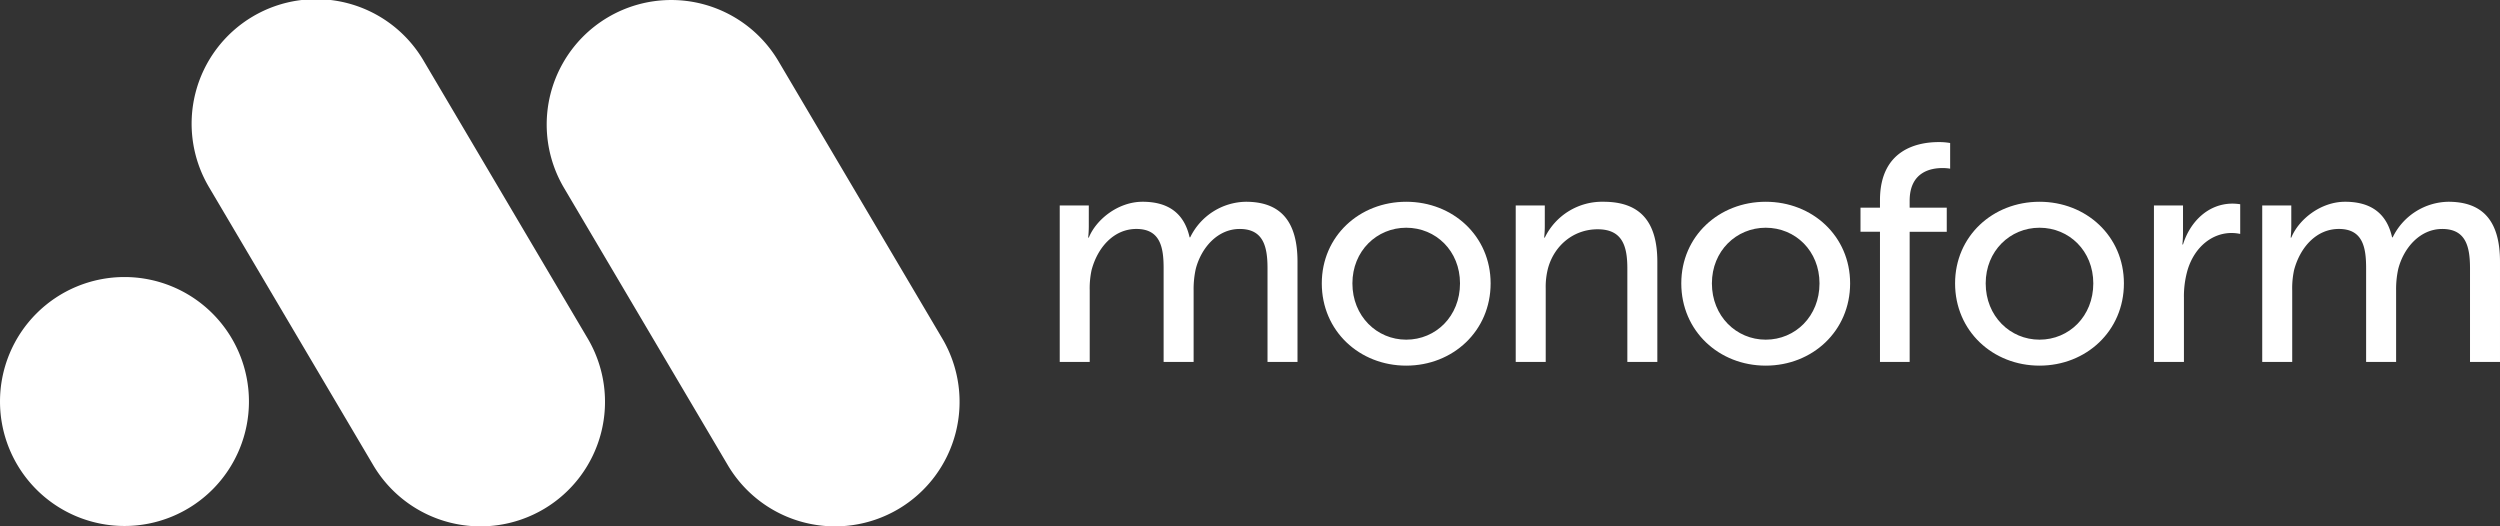
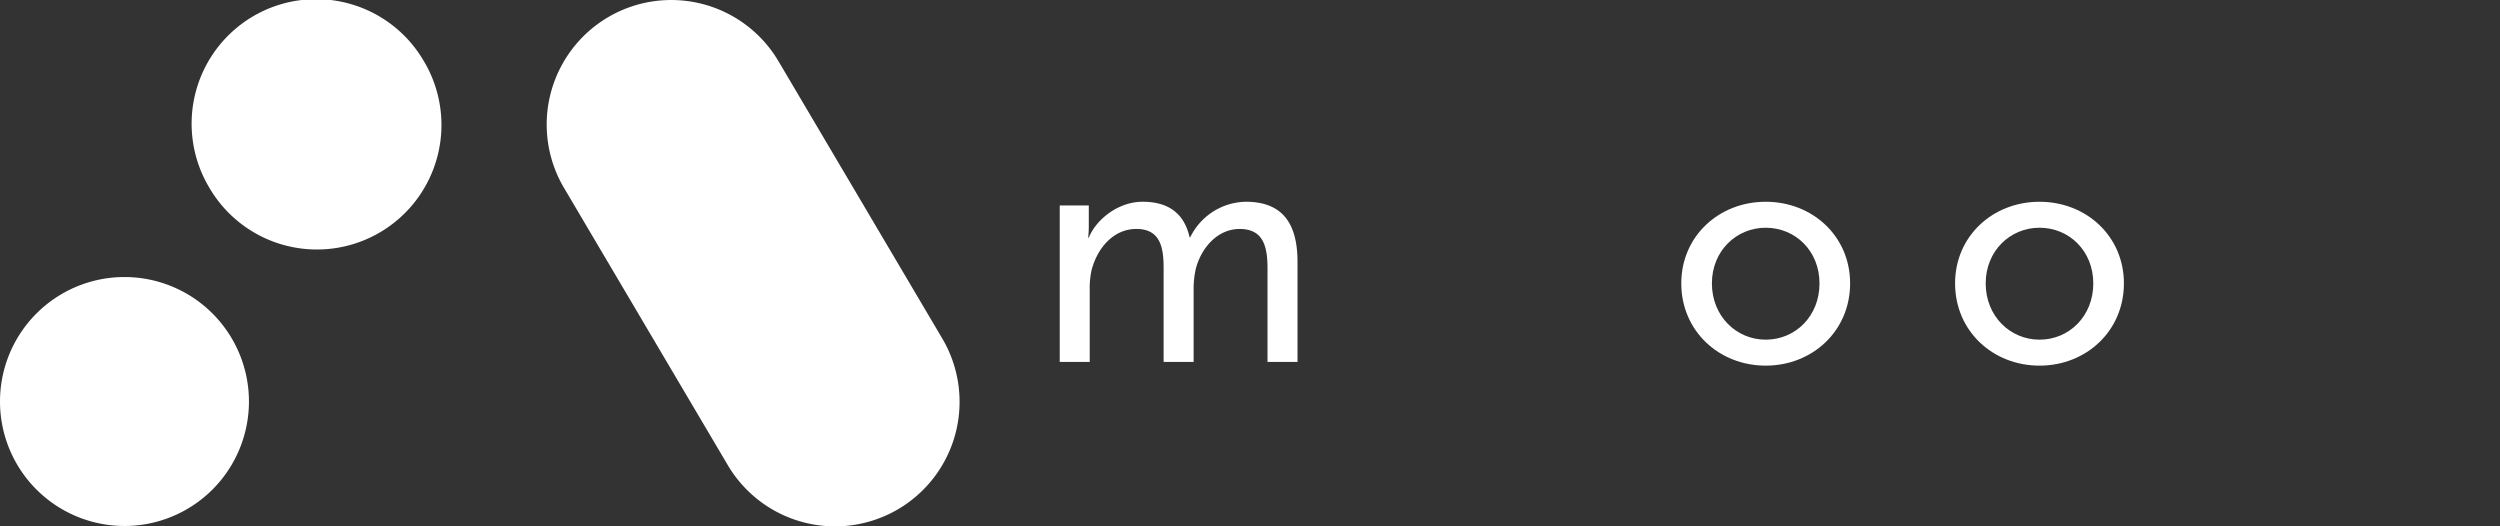
<svg xmlns="http://www.w3.org/2000/svg" width="984.546" height="207.144" viewBox="0 0 984.546 207.144">
  <rect x="0" y="0" width="984.546" height="207.144" fill="#333333" stroke="none" />
  <g id="Group_15" data-name="Group 15" transform="translate(-460 -979.929)">
-     <path id="Path_104" data-name="Path 104" d="M192.715,133.139,128.3,24.105A49.047,49.047,0,1,0,43.847,74l64.411,109.032a49.047,49.047,0,1,0,84.457-49.893" transform="translate(498.636 979.929)" fill="#fff" />
+     <path id="Path_104" data-name="Path 104" d="M192.715,133.139,128.3,24.105A49.047,49.047,0,1,0,43.847,74a49.047,49.047,0,1,0,84.457-49.893" transform="translate(498.636 979.929)" fill="#fff" />
    <path id="Path_105" data-name="Path 105" d="M261.042,133.139,196.631,24.105A49.047,49.047,0,1,0,112.174,74l64.411,109.032a49.047,49.047,0,1,0,84.457-49.893" transform="translate(569.944 979.929)" fill="#fff" />
    <path id="Path_106" data-name="Path 106" d="M98.039,102.406a49.019,49.019,0,1,1-49.02-49.02,49.021,49.021,0,0,1,49.02,49.02" transform="translate(460 1035.645)" fill="#fff" />
    <path id="Path_107" data-name="Path 107" d="M204.216,40.341h11.448V48.5a42.939,42.939,0,0,1-.245,4.506h.245c2.92-7.183,11.567-14.126,21.186-14.126,10.351,0,16.439,4.749,18.509,14h.245a24.805,24.805,0,0,1,21.918-14c13.88,0,20.334,7.915,20.334,23.624v39.452h-11.81v-36.9c0-8.647-1.706-15.464-10.96-15.464-8.647,0-15.1,7.306-17.291,15.707a36.728,36.728,0,0,0-.852,8.524v28.129H245.131v-36.9c0-8.038-1.218-15.464-10.717-15.464-9.01,0-15.342,7.427-17.655,16.2a34.009,34.009,0,0,0-.732,8.036v28.129H204.216Z" transform="translate(673.125 1020.506)" fill="#fff" />
-     <path id="Path_108" data-name="Path 108" d="M287.961,38.88c18.387,0,33.244,13.517,33.244,32.146,0,18.754-14.857,32.391-33.244,32.391s-33.244-13.637-33.244-32.391c0-18.63,14.857-32.146,33.244-32.146m0,54.309c11.69,0,21.188-9.254,21.188-22.163,0-12.785-9.5-21.918-21.188-21.918-11.569,0-21.188,9.133-21.188,21.918,0,12.91,9.619,22.163,21.188,22.163" transform="translate(725.829 1020.506)" fill="#fff" />
-     <path id="Path_109" data-name="Path 109" d="M292.088,40.341h11.448V48.5a42.931,42.931,0,0,1-.245,4.506h.245A25.077,25.077,0,0,1,326.672,38.88c14.489,0,21.186,7.915,21.186,23.624v39.452h-11.81V65.184c0-8.647-1.827-15.466-11.692-15.466-9.376,0-16.925,6.211-19.482,15.1A29.149,29.149,0,0,0,303.9,73.1v28.858H292.088Z" transform="translate(764.831 1020.506)" fill="#fff" />
    <path id="Path_110" data-name="Path 110" d="M357.238,38.88c18.387,0,33.244,13.517,33.244,32.146,0,18.754-14.857,32.391-33.244,32.391s-33.244-13.637-33.244-32.391c0-18.63,14.857-32.146,33.244-32.146m0,54.309c11.69,0,21.188-9.254,21.188-22.163,0-12.785-9.5-21.918-21.188-21.918-11.569,0-21.188,9.133-21.188,21.918,0,12.91,9.619,22.163,21.188,22.163" transform="translate(798.129 1020.506)" fill="#fff" />
-     <path id="Path_111" data-name="Path 111" d="M366.2,62.694h-7.672V53.2H366.2V50.273c0-20.336,15.344-22.893,23.136-22.893a25.282,25.282,0,0,1,4.5.366V37.852a17.109,17.109,0,0,0-3.043-.243c-4.506,0-12.908,1.461-12.908,12.91V53.2H392.5v9.5H377.889v51.264H366.2Z" transform="translate(834.169 1008.505)" fill="#fff" />
    <path id="Path_112" data-name="Path 112" d="M410,38.88c18.387,0,33.244,13.517,33.244,32.146,0,18.754-14.857,32.391-33.244,32.391s-33.244-13.637-33.244-32.391c0-18.63,14.857-32.146,33.244-32.146m0,54.309c11.69,0,21.188-9.254,21.188-22.163,0-12.785-9.5-21.918-21.188-21.918-11.569,0-21.188,9.133-21.188,21.918,0,12.91,9.619,22.163,21.188,22.163" transform="translate(853.191 1020.506)" fill="#fff" />
-     <path id="Path_113" data-name="Path 113" d="M415.077,39.968h11.448V50.684a43.885,43.885,0,0,1-.245,4.627h.245c2.8-9.01,9.983-16.073,19.482-16.073a21.03,21.03,0,0,1,3.045.243v11.69a17.008,17.008,0,0,0-3.411-.366c-7.549,0-14.491,5.358-17.291,14.491a37.46,37.46,0,0,0-1.461,11.081v25.206H415.077Z" transform="translate(893.185 1020.88)" fill="#fff" />
-     <path id="Path_114" data-name="Path 114" d="M435.943,40.341h11.448V48.5a42.936,42.936,0,0,1-.245,4.506h.245c2.92-7.183,11.567-14.126,21.186-14.126,10.351,0,16.439,4.749,18.509,14h.245a24.805,24.805,0,0,1,21.918-14c13.88,0,20.334,7.915,20.334,23.624v39.452h-11.81v-36.9c0-8.647-1.706-15.464-10.96-15.464-8.647,0-15.1,7.306-17.291,15.707a36.727,36.727,0,0,0-.852,8.524v28.129H476.858v-36.9c0-8.038-1.218-15.464-10.717-15.464-9.01,0-15.341,7.427-17.655,16.2a34.01,34.01,0,0,0-.732,8.036v28.129H435.943Z" transform="translate(914.962 1020.506)" fill="#fff" />
  </g>
</svg>